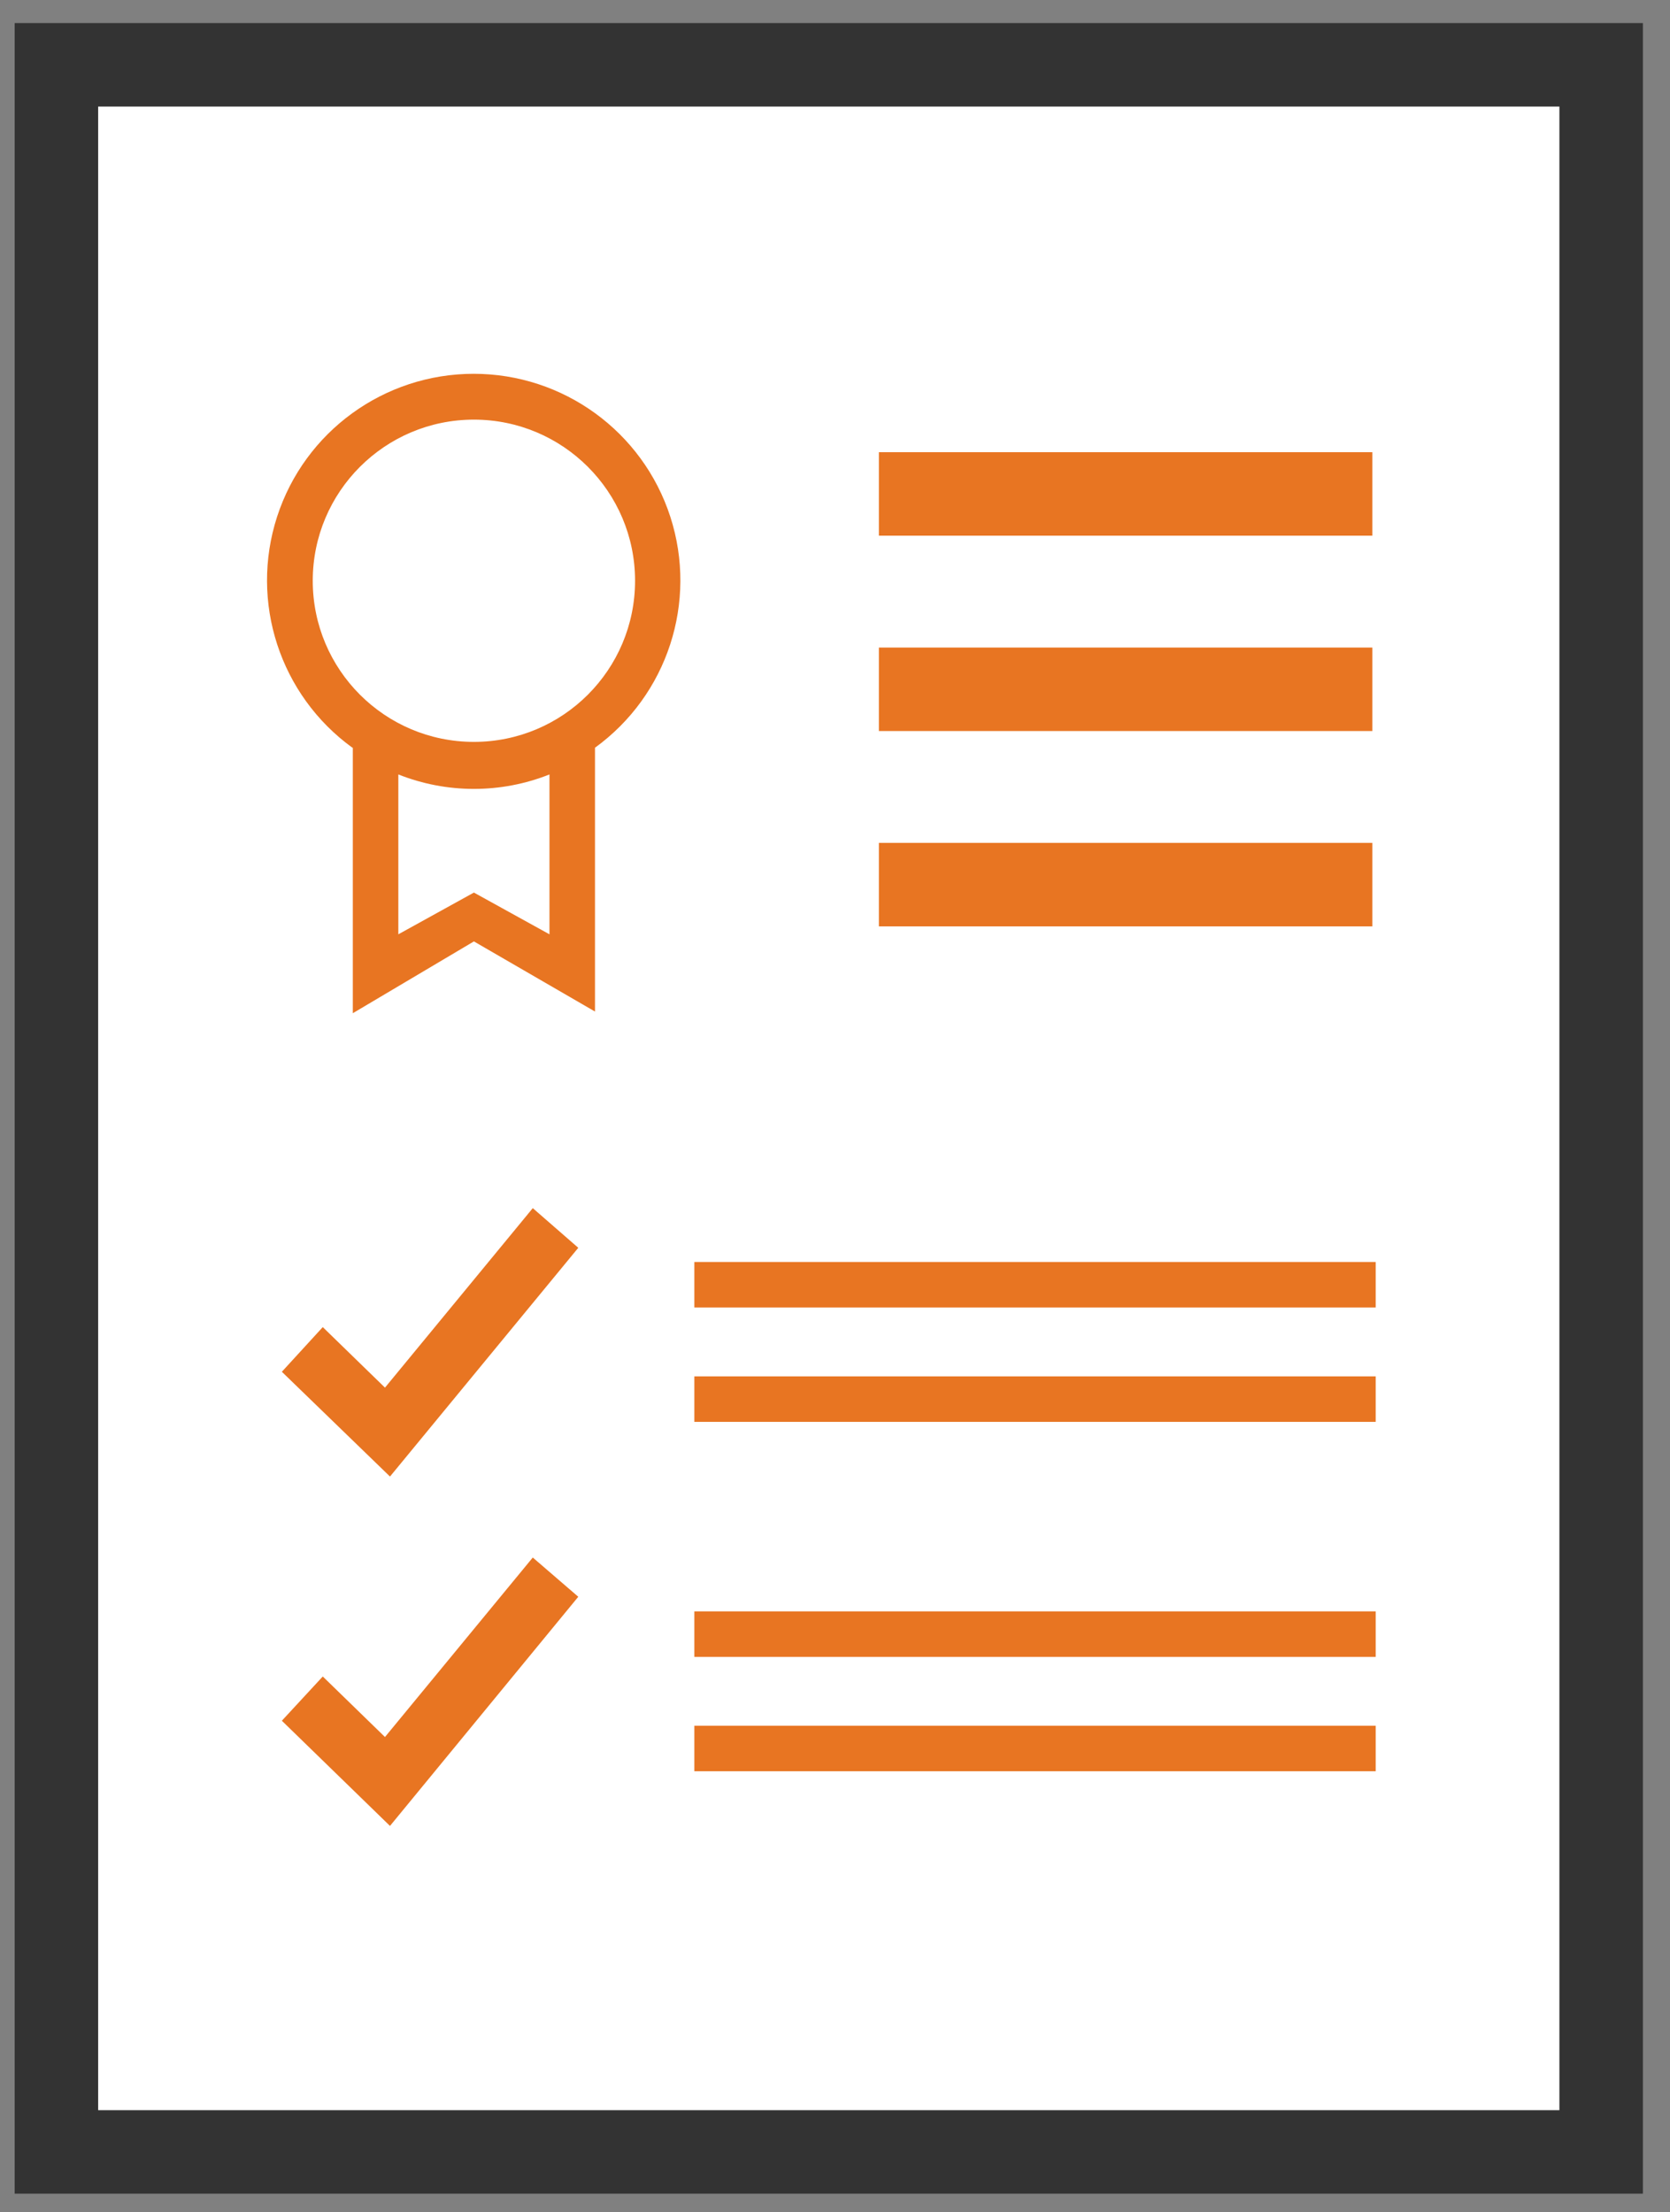
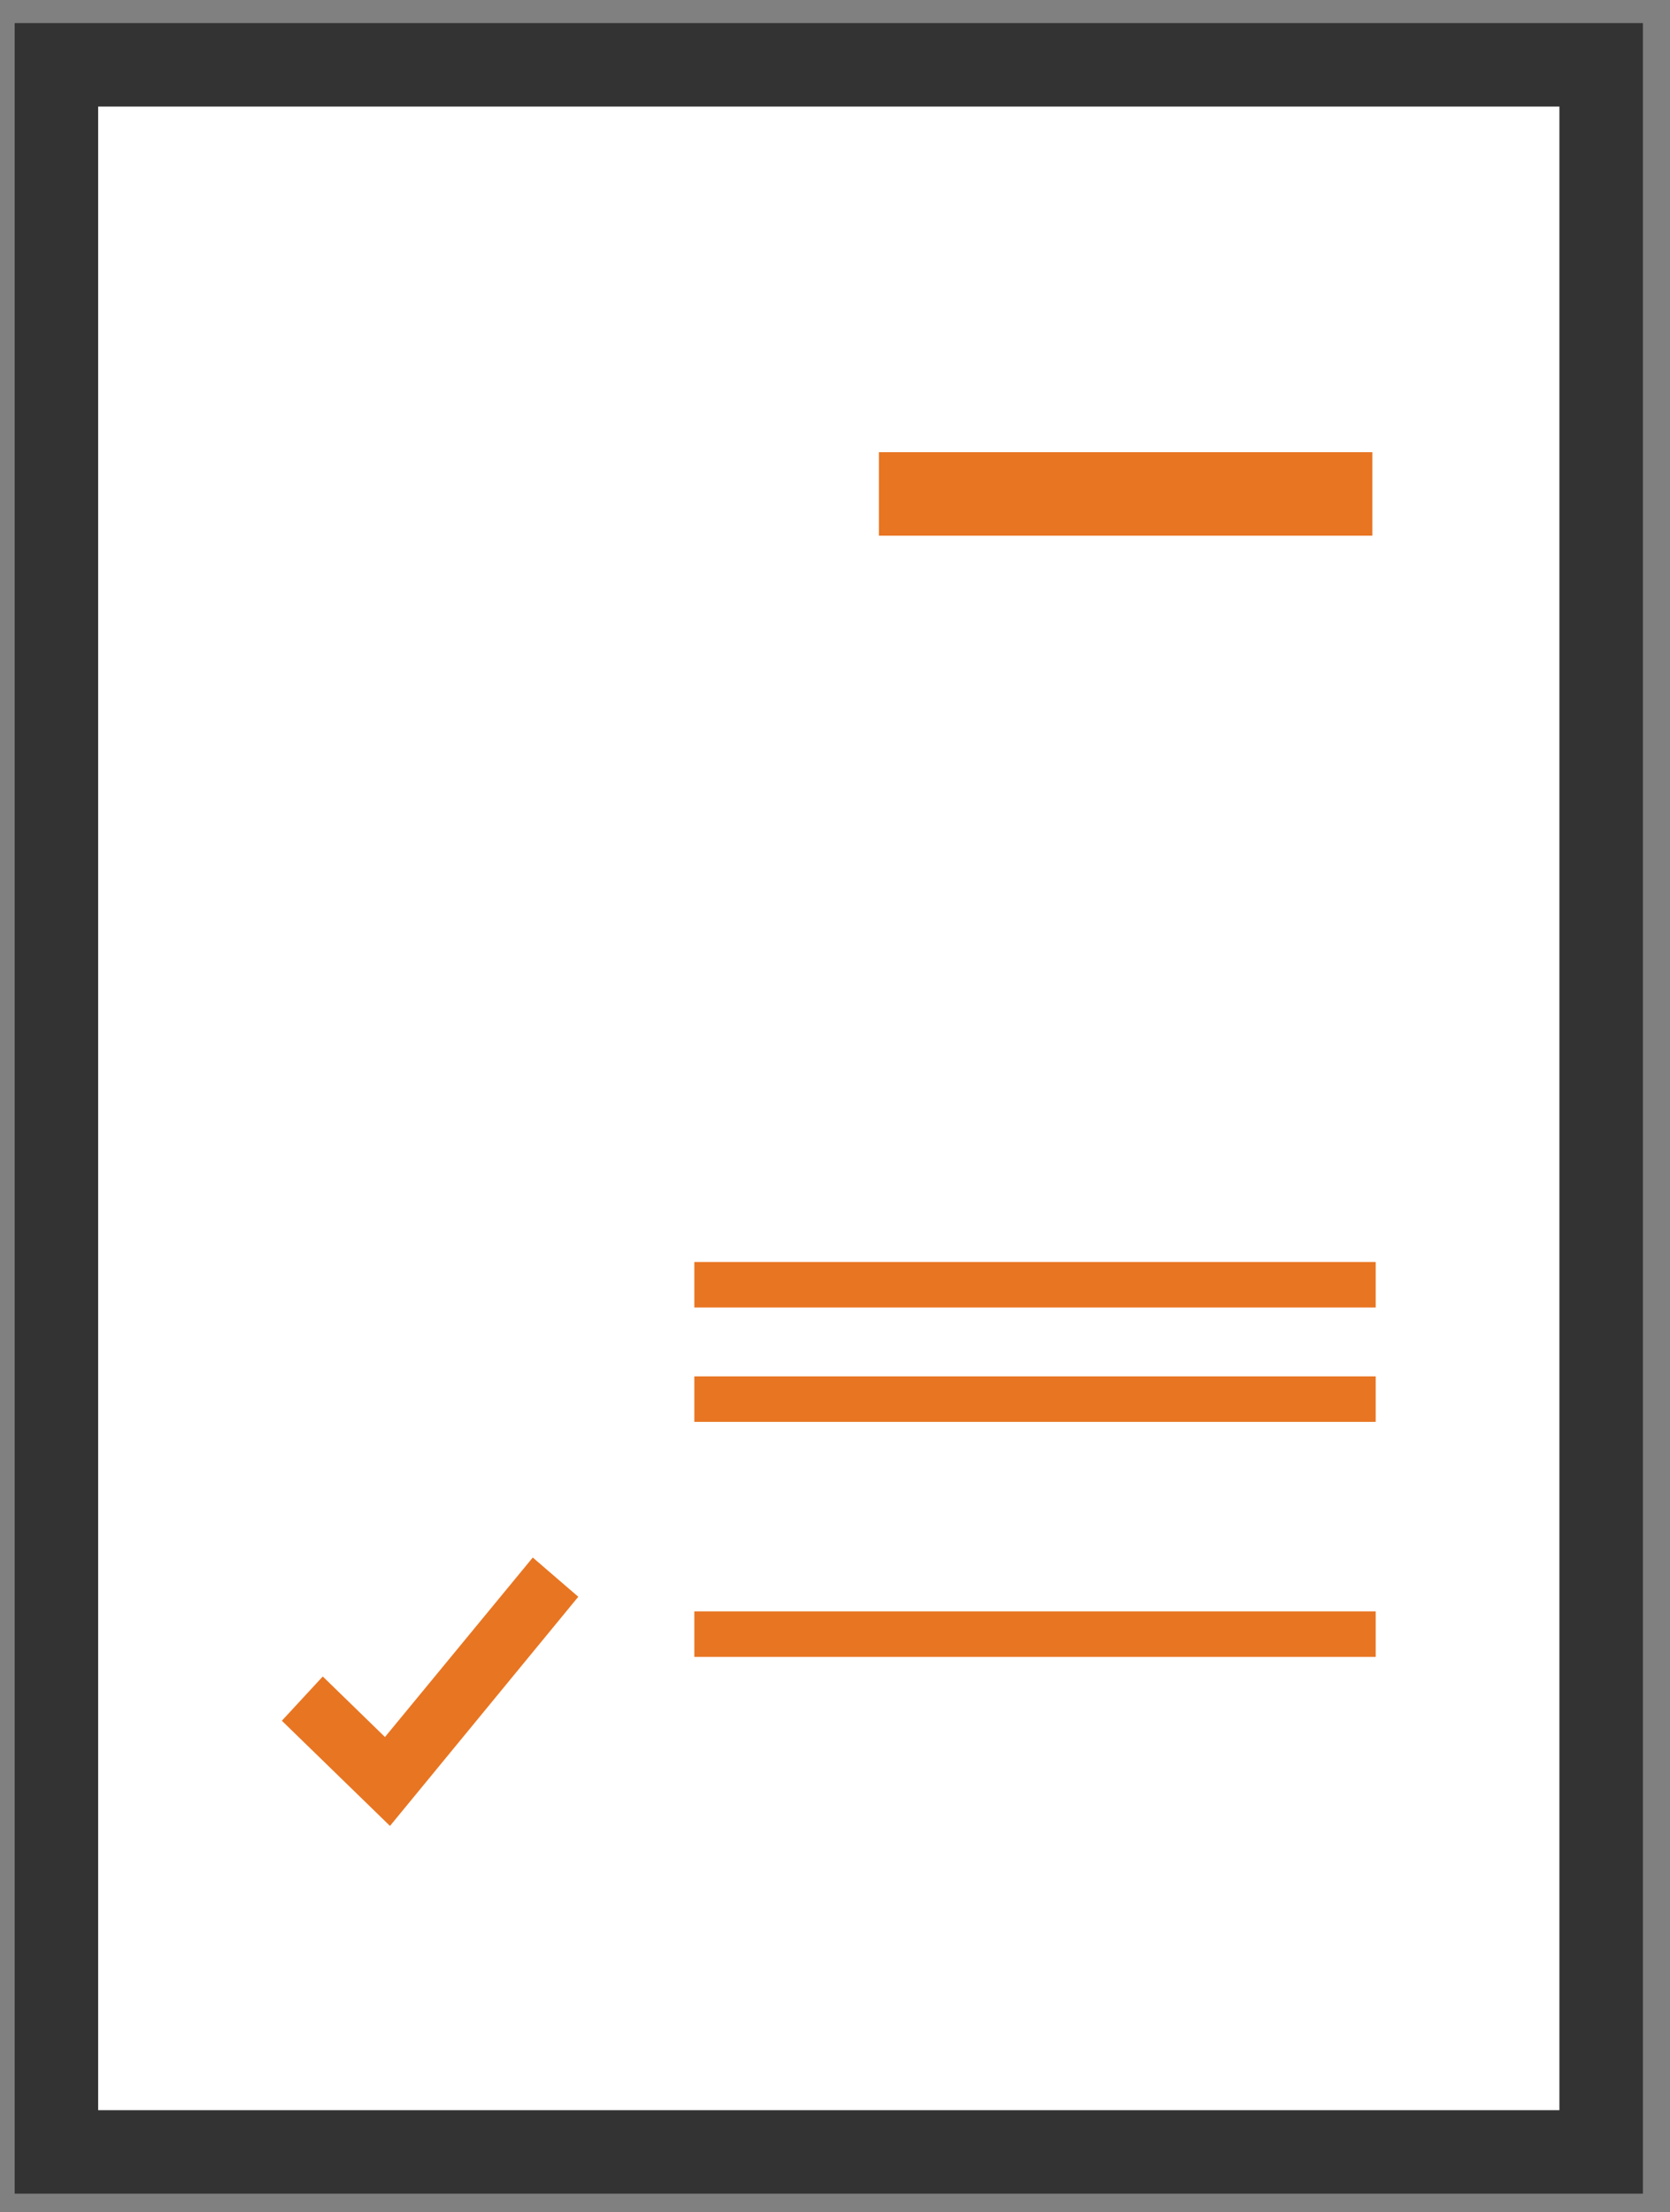
<svg xmlns="http://www.w3.org/2000/svg" width="40" height="53" viewBox="0 0 40 53" fill="none">
  <rect x="0" y="0" width="40" height="53" fill="#808080" stroke="none" />
  <path d="M38.351 1.553H1.351V51.553H38.351V1.553Z" fill="white" />
  <path d="M37.351 2.553V50.553H2.351V2.553H37.351ZM39.351 0.553H0.351V52.553H39.351V0.553Z" fill="#333333" />
-   <path d="M9.221 33.243L7.731 31.793L6.751 32.863L9.341 35.373L13.851 29.893L12.761 28.943L9.221 33.243Z" fill="#E87522" />
  <path d="M9.221 41.613L7.731 40.163L6.751 41.223L9.341 43.743L13.851 38.253L12.761 37.313L9.221 41.613Z" fill="#E87522" />
  <path d="M32.871 10.833H21.051V12.833H32.871V10.833Z" fill="#E87522" />
-   <path d="M32.871 20.193H21.051V22.193H32.871V20.193Z" fill="#E87522" />
-   <path d="M32.871 15.513H21.051V17.513H32.871V15.513Z" fill="#E87522" />
  <path d="M32.951 30.233H16.631V31.323H32.951V30.233Z" fill="#E87522" />
  <path d="M32.951 32.973H16.631V34.063H32.951V32.973Z" fill="#E87522" />
  <path d="M32.951 38.603H16.631V39.693H32.951V38.603Z" fill="#E87522" />
-   <path d="M32.951 41.343H16.631V42.433H32.951V41.343Z" fill="#E87522" />
-   <path d="M8.451 17.913V24.273L11.351 22.553L14.251 24.233V17.913C15.988 16.654 16.716 14.419 16.055 12.378C15.393 10.337 13.492 8.955 11.346 8.955C9.201 8.955 7.299 10.337 6.637 12.378C5.976 14.419 6.704 16.654 8.441 17.913H8.451ZM13.161 22.383L11.351 21.383L9.541 22.383V18.553C10.704 19.015 11.999 19.015 13.161 18.553V22.423V22.383ZM11.351 10.053C13.483 10.053 15.211 11.781 15.211 13.913C15.211 16.045 13.483 17.773 11.351 17.773C9.219 17.773 7.491 16.045 7.491 13.913C7.491 11.781 9.219 10.053 11.351 10.053Z" fill="#E87522" />
</svg>